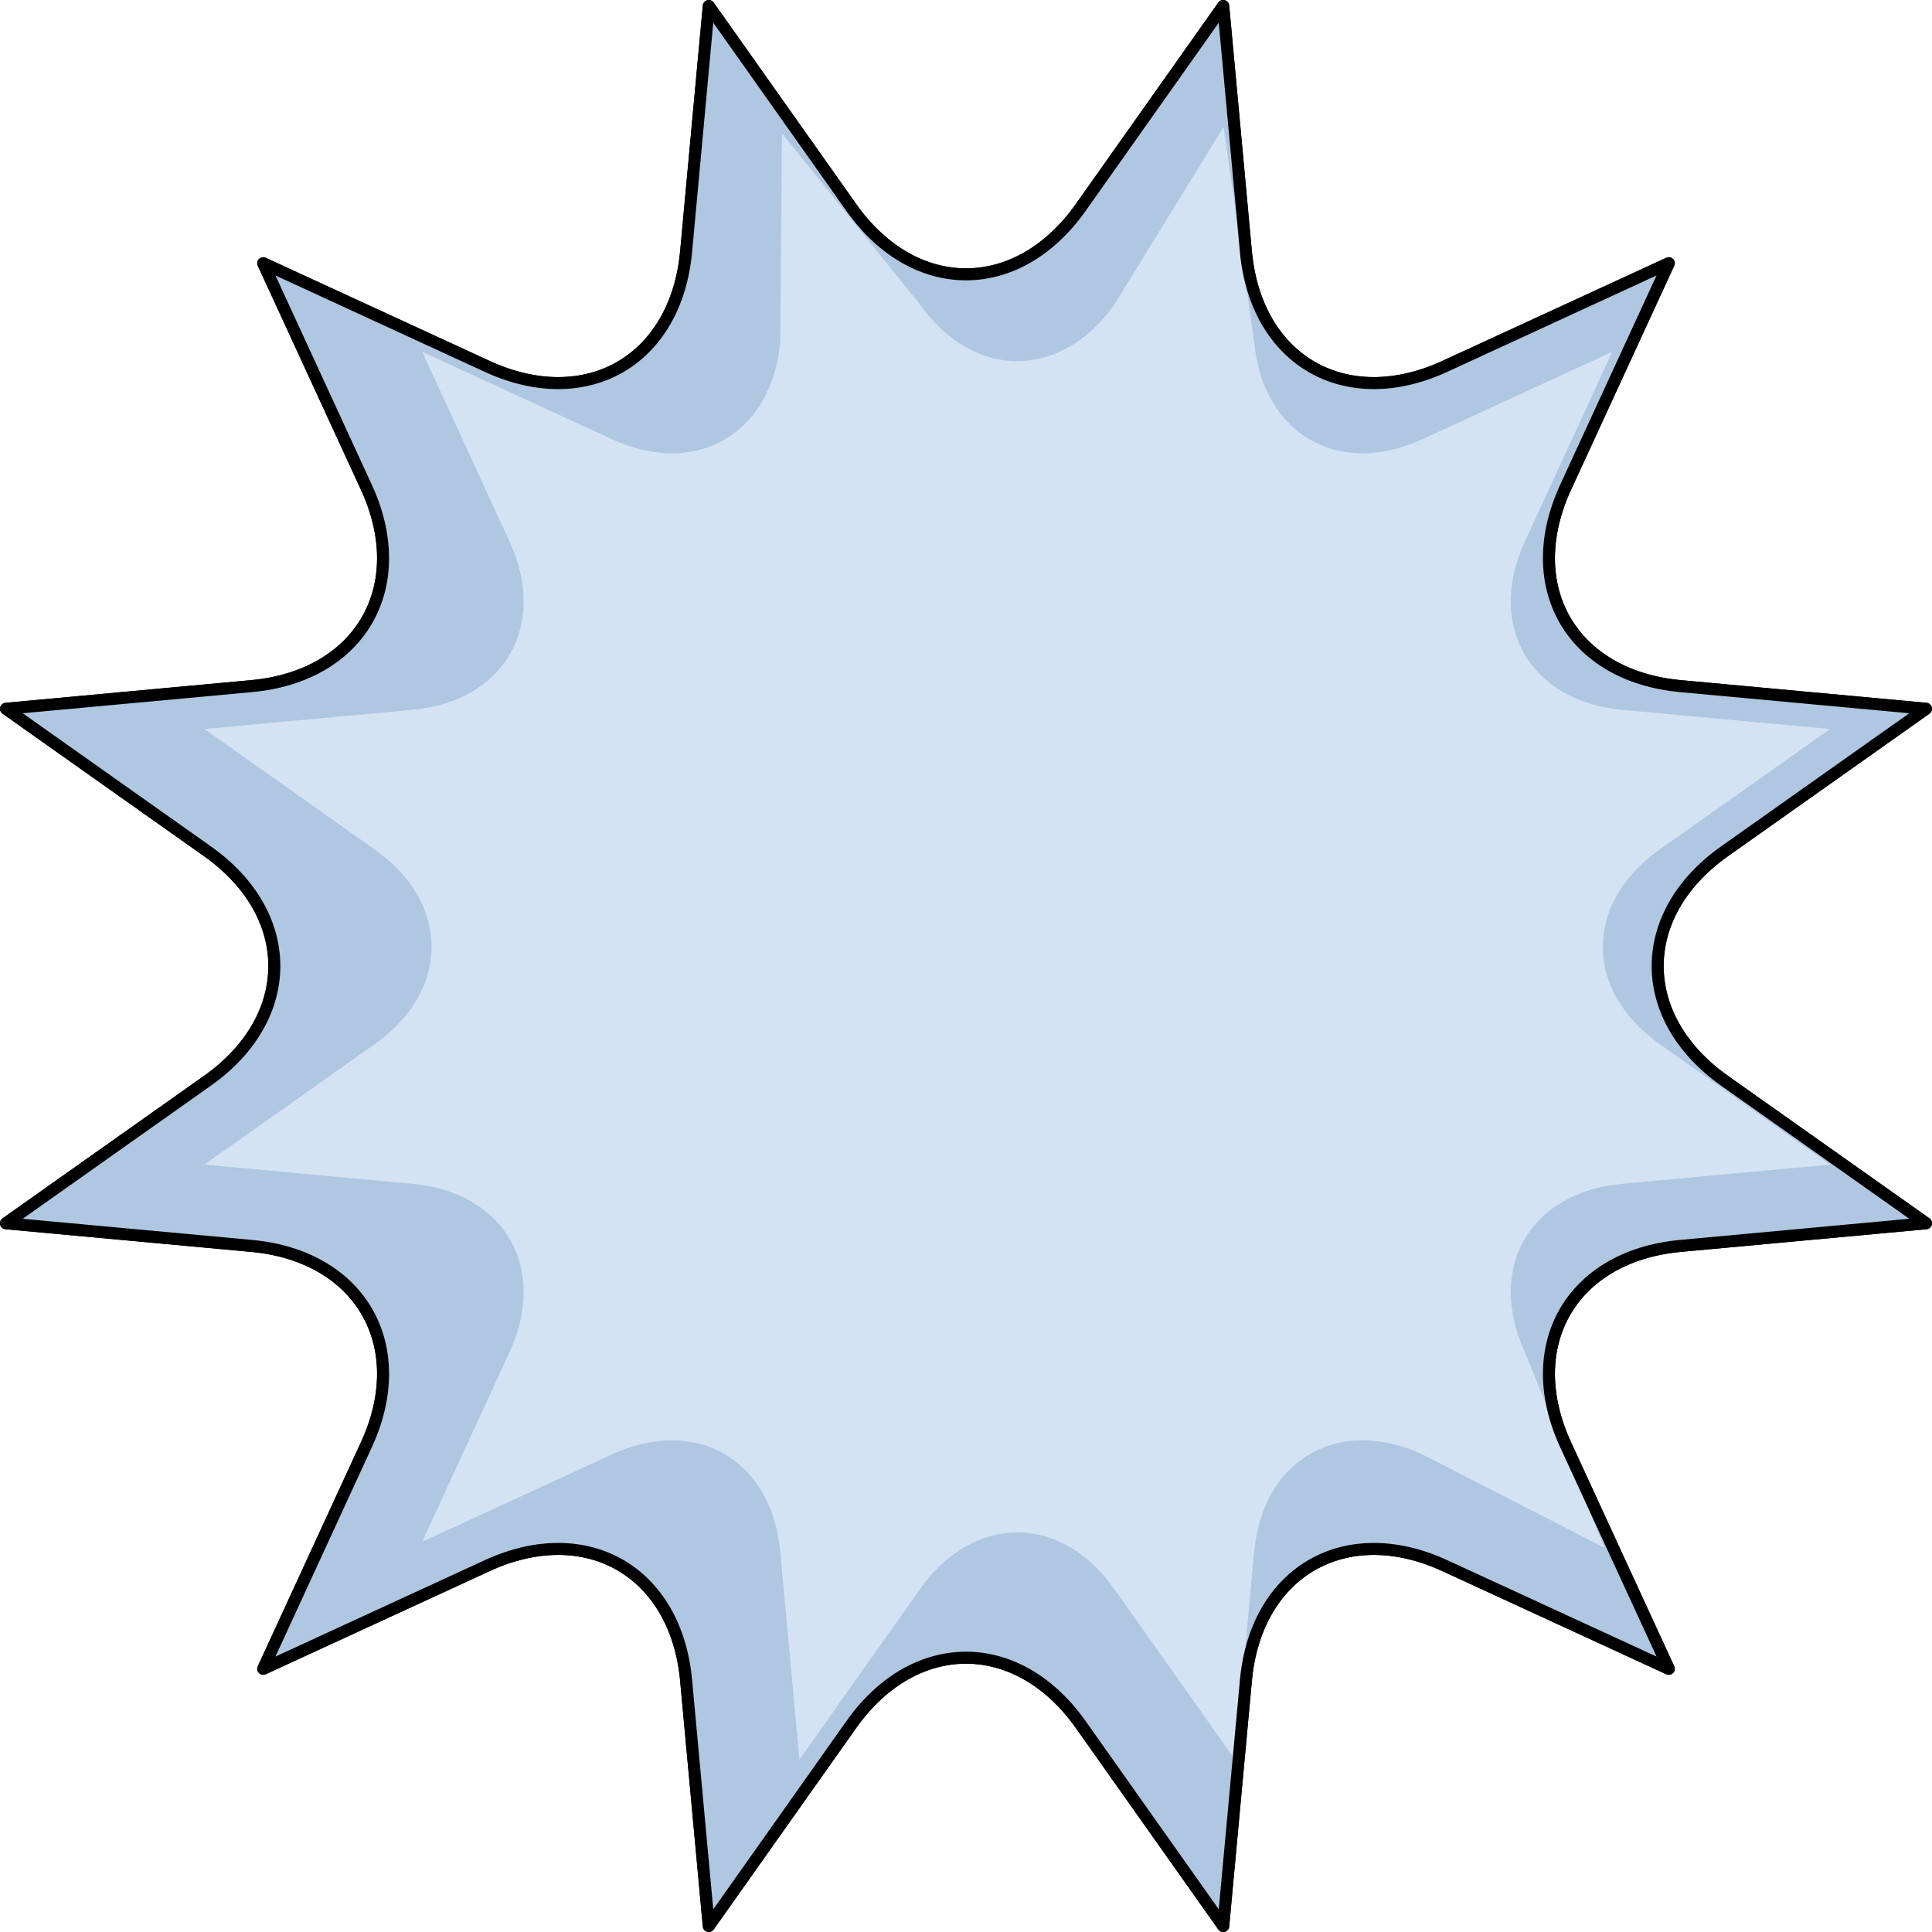
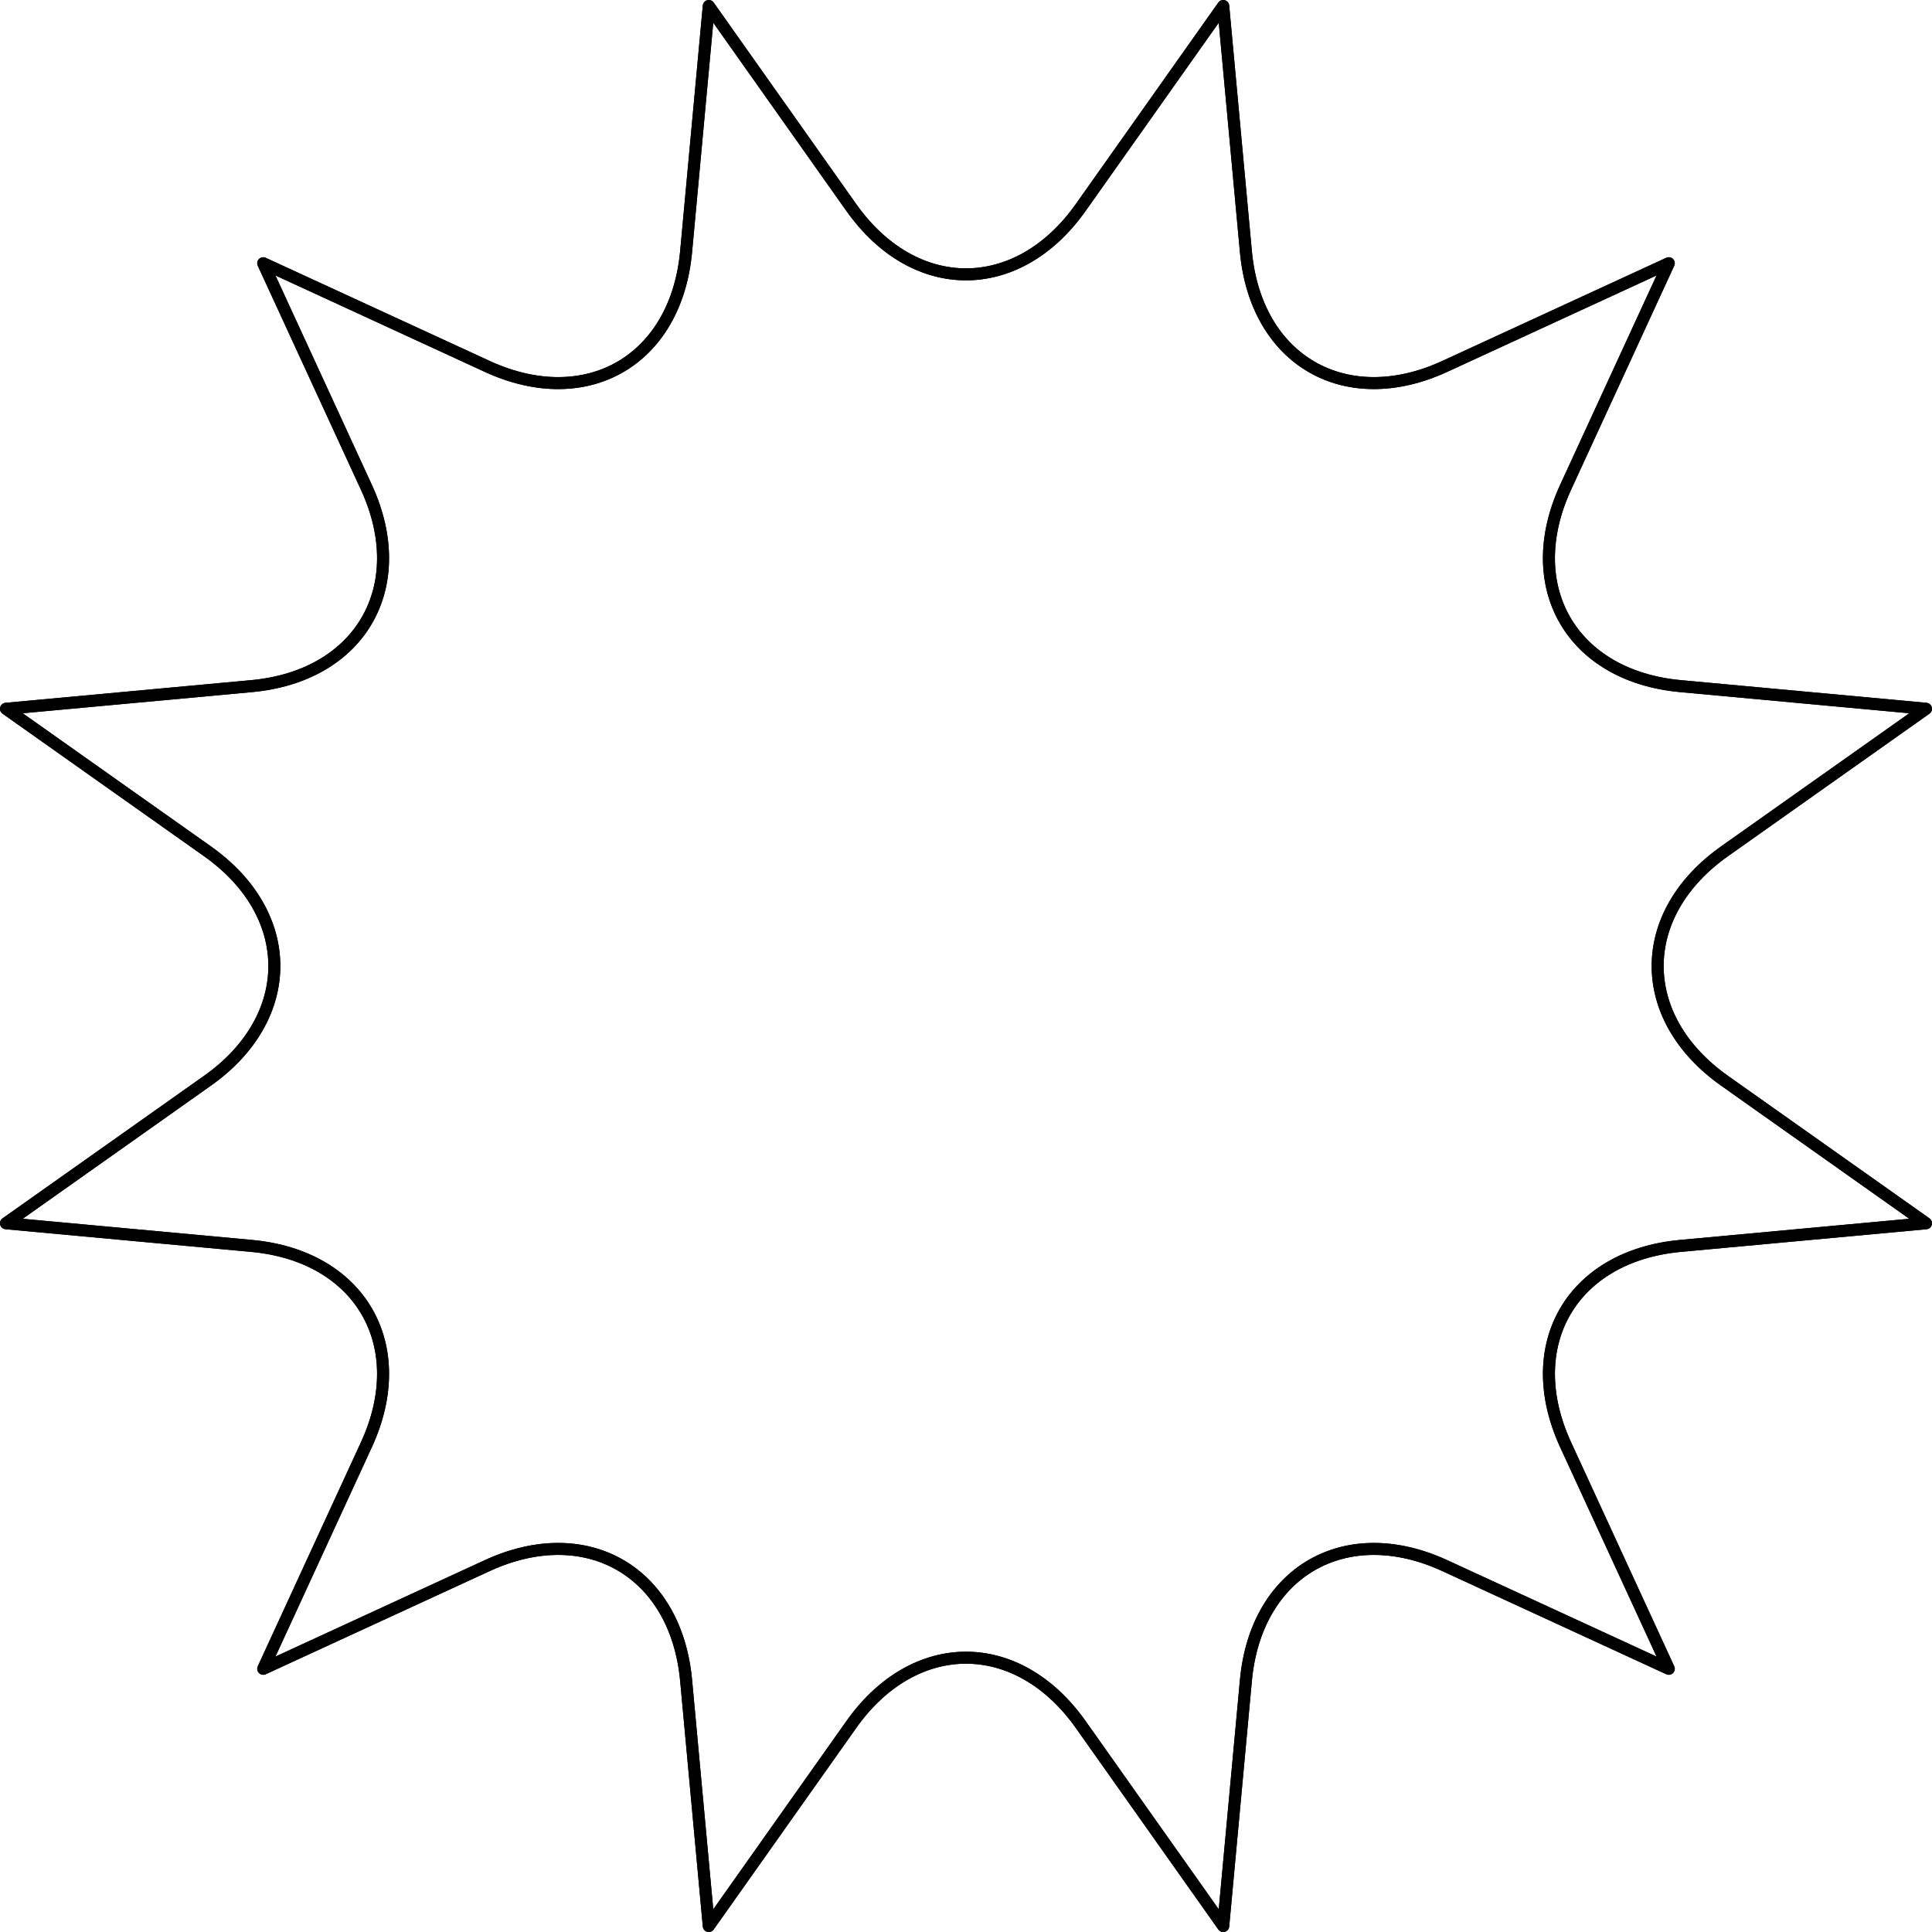
<svg xmlns="http://www.w3.org/2000/svg" version="1.0" id="Layer_1" x="0px" y="0px" width="402.5px" height="402.504px" viewBox="0 0 402.5 402.504" enable-background="new 0 0 402.5 402.504" xml:space="preserve">
  <g>
    <path fill="none" stroke="#000000" stroke-width="2.5" stroke-linecap="round" stroke-linejoin="round" stroke-miterlimit="10" d="   M359.293,225.166c-18.594-13.152-18.594-34.674,0-47.826l41.957-29.678l-51.186-4.723c-22.672-2.1-33.424-20.734-23.896-41.418   l21.494-46.682l-46.68,21.5c-20.689,9.527-39.326-1.234-41.42-23.914L254.838,1.25l-29.674,41.957   c-13.152,18.598-34.676,18.598-47.826,0L147.662,1.25l-4.723,51.176c-2.096,22.68-20.73,33.441-41.42,23.914l-46.682-21.5   l21.494,46.682c9.529,20.684-1.225,39.318-23.896,41.418L1.25,147.662l41.957,29.678c18.596,13.152,18.596,34.674,0,47.826   L1.25,254.844l51.186,4.723c22.672,2.1,33.426,20.734,23.896,41.416l-21.494,46.682l46.682-21.498   c20.689-9.529,39.324,1.232,41.42,23.912l4.723,51.176l29.676-41.957c13.15-18.596,34.674-18.596,47.826,0l29.674,41.957   l4.725-51.176c2.094-22.68,20.73-33.441,41.42-23.912l46.68,21.498l-21.494-46.682c-9.527-20.682,1.225-39.316,23.896-41.416   l51.186-4.723L359.293,225.166z" />
-     <path fill="#B0C7E1" d="M359.293,225.166c-18.594-13.152-18.594-34.674,0-47.826l41.957-29.678l-51.186-4.723   c-22.672-2.1-33.424-20.734-23.896-41.418l21.494-46.682l-46.68,21.5c-20.689,9.527-39.326-1.234-41.42-23.914L254.838,1.25   l-29.674,41.957c-13.152,18.598-34.676,18.598-47.826,0L147.662,1.25l-4.723,51.176c-2.096,22.68-20.73,33.441-41.42,23.914   l-46.682-21.5l21.494,46.682c9.529,20.684-1.225,39.318-23.896,41.418L1.25,147.662l41.957,29.678   c18.596,13.152,18.596,34.674,0,47.826L1.25,254.844l51.186,4.723c22.672,2.1,33.426,20.734,23.896,41.416l-21.494,46.682   l46.682-21.498c20.689-9.529,39.324,1.232,41.42,23.912l4.723,51.176l29.676-41.957c13.15-18.596,34.674-18.596,47.826,0   l29.674,41.957l4.725-51.176c2.094-22.68,20.73-33.441,41.42-23.912l46.68,21.498l-21.494-46.682   c-9.527-20.682,1.225-39.316,23.896-41.416l51.186-4.723L359.293,225.166z" />
-     <path fill="#D3E3F4" d="M345.728,217.498c-15.742-11.135-15.742-29.357,0-40.492l35.523-25.127l-43.338-4   c-19.194-1.775-28.298-17.555-20.23-35.064l18.198-39.524l-39.522,18.202c-17.518,8.066-33.297-1.045-35.069-20.246l-6.38-44.803   L232.165,63.44c-11.136,15.745-29.359,15.745-40.492,0l-28.764-35.664l-0.361,43.47c-1.773,19.201-17.551,28.313-35.068,20.246   L87.956,73.29l18.197,39.524c8.068,17.51-1.036,33.289-20.231,35.064l-43.338,4l35.524,25.127   c15.744,11.135,15.744,29.357,0,40.492l-35.524,25.127l43.338,4c19.195,1.777,28.3,17.555,20.231,35.066l-18.197,39.521   l39.523-18.201c17.518-8.066,33.295,1.045,35.068,20.246l3.998,43.328l25.127-35.523c11.133-15.744,29.356-15.744,40.492,0   l25.125,35.523l3.999-43.328c1.772-19.201,17.552-28.313,35.069-20.246l37.885,19.43l-16.561-40.75   c-8.067-17.512,1.036-33.289,20.23-35.066l43.338-4L345.728,217.498z" />
    <path fill="none" stroke="#000000" stroke-width="2.5" stroke-linecap="round" stroke-linejoin="round" stroke-miterlimit="10" d="   M359.293,225.166c-18.594-13.152-18.594-34.674,0-47.826l41.957-29.678l-51.186-4.723c-22.672-2.1-33.424-20.734-23.896-41.418   l21.494-46.682l-46.68,21.5c-20.689,9.527-39.326-1.234-41.42-23.914L254.838,1.25l-29.674,41.957   c-13.152,18.598-34.676,18.598-47.826,0L147.662,1.25l-4.723,51.176c-2.096,22.68-20.73,33.441-41.42,23.914l-46.682-21.5   l21.494,46.682c9.529,20.684-1.225,39.318-23.896,41.418L1.25,147.662l41.957,29.678c18.596,13.152,18.596,34.674,0,47.826   L1.25,254.844l51.186,4.723c22.672,2.1,33.426,20.734,23.896,41.416l-21.494,46.682l46.682-21.498   c20.689-9.529,39.324,1.232,41.42,23.912l4.723,51.176l29.676-41.957c13.15-18.596,34.674-18.596,47.826,0l29.674,41.957   l4.725-51.176c2.094-22.68,20.73-33.441,41.42-23.912l46.68,21.498l-21.494-46.682c-9.527-20.682,1.225-39.316,23.896-41.416   l51.186-4.723L359.293,225.166z" />
  </g>
</svg>